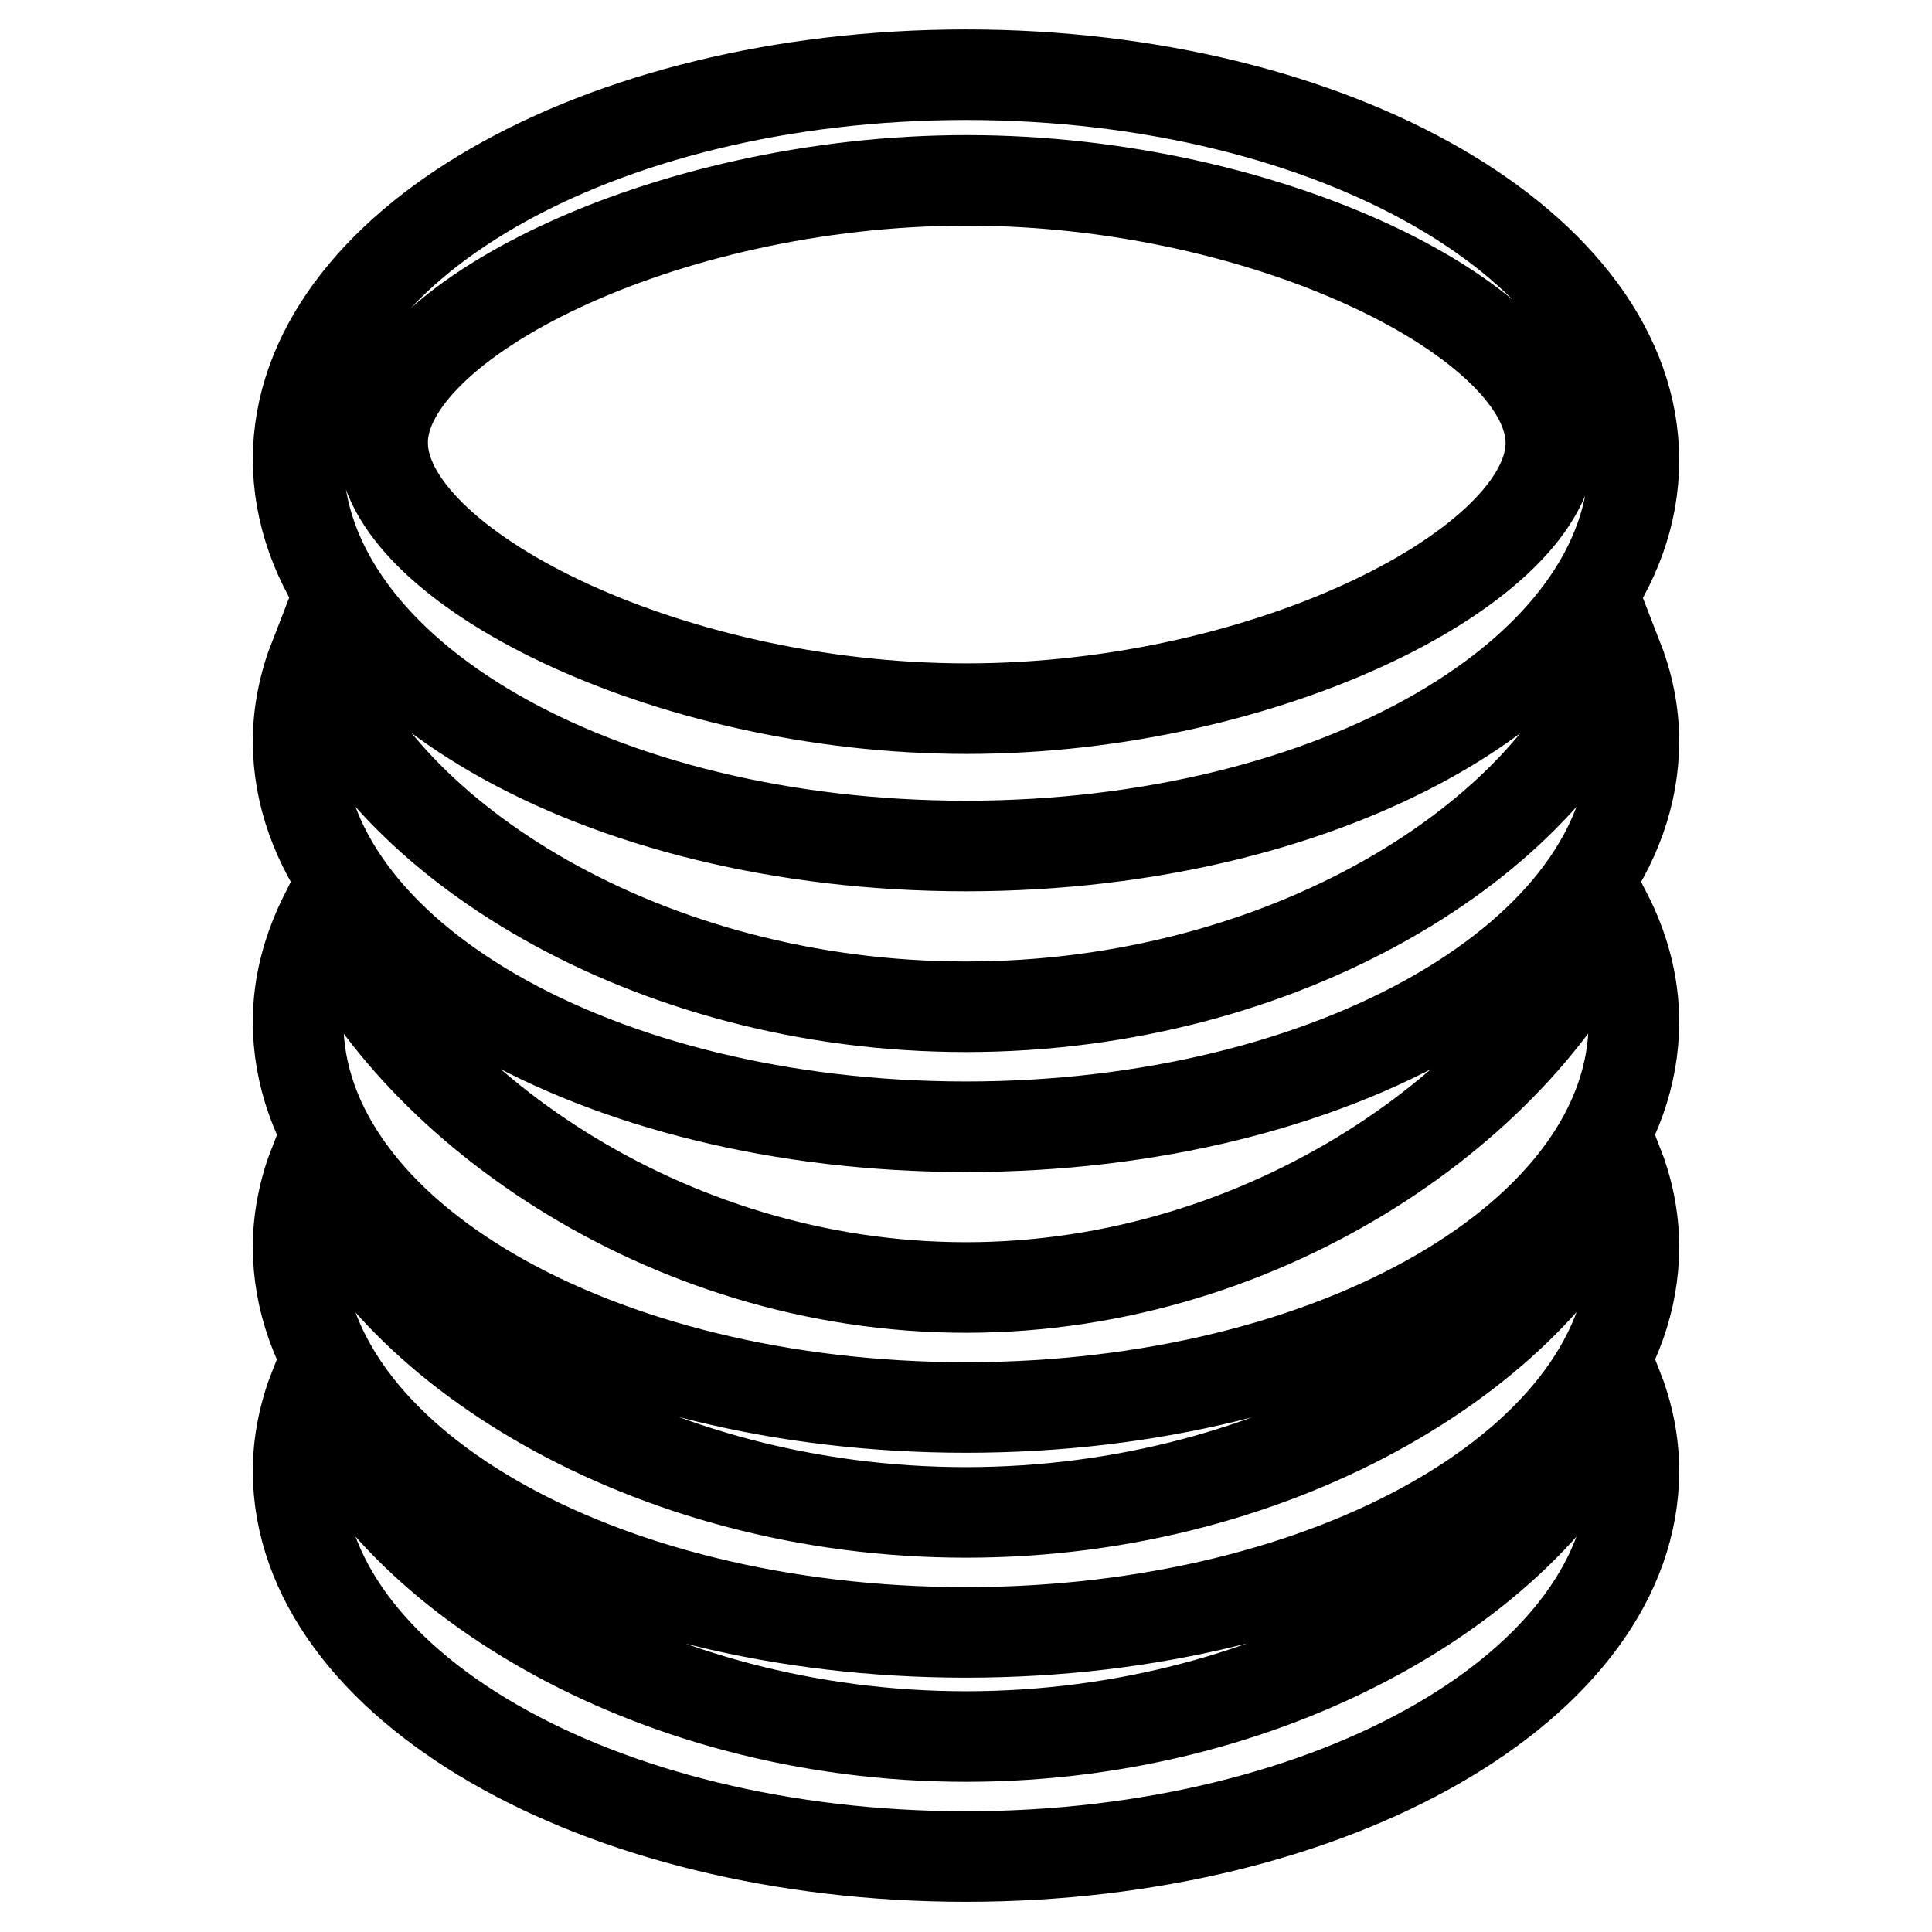
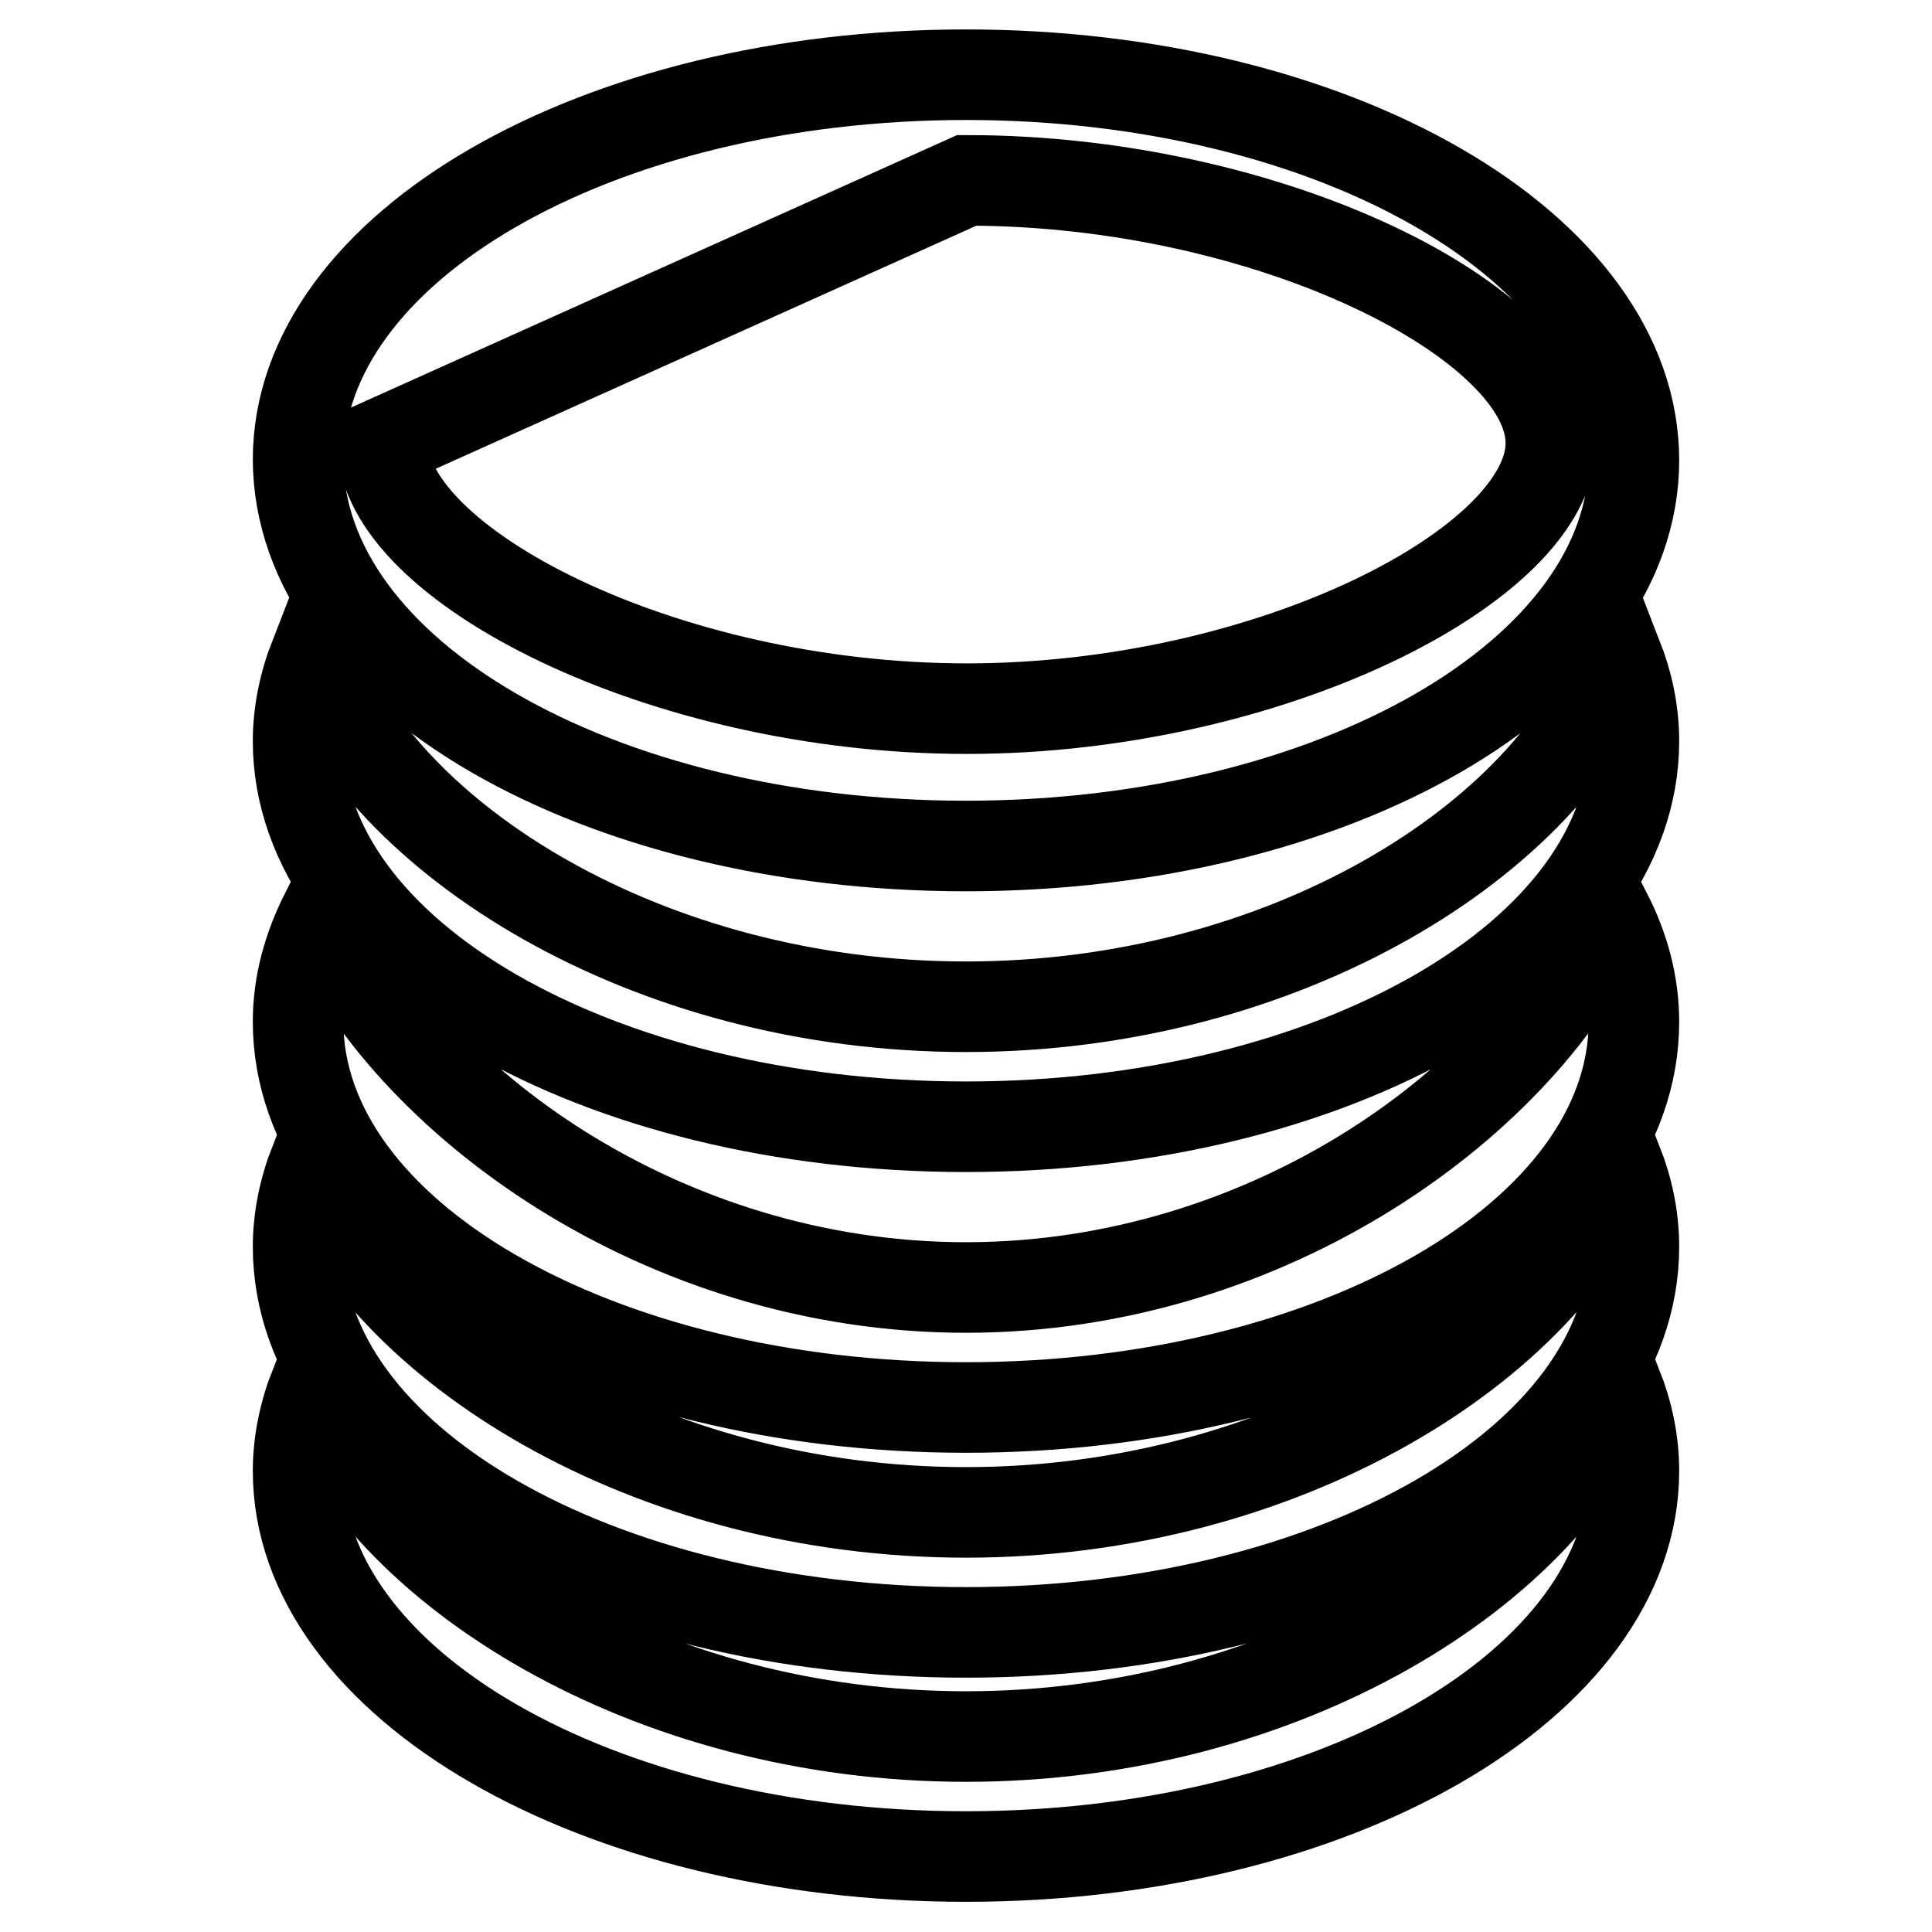
<svg xmlns="http://www.w3.org/2000/svg" version="1.1" x="0px" y="0px" viewBox="0 0 256 256" enable-background="new 0 0 256 256" xml:space="preserve">
  <g>
    <g>
-       <path stroke-width="12" fill-opacity="0" stroke="#000000" d="M128,112.1c48.8,0,88.5-22.9,88.5-51.1c0-28.2-39.6-51.1-88.5-51.1c-48.8,0-88.5,22.8-88.5,51C39.6,89.3,79.2,112.1,128,112.1L128,112.1L128,112.1z M128.1,23.9c40.3,0,77.4,18.9,77.4,34.8c0,16-37.2,35.2-77.4,35.2c-40.3,0-77.4-19.2-77.4-35.2C50.6,42.8,87.8,23.9,128.1,23.9L128.1,23.9L128.1,23.9z M128,133.4c-42.2,0-77.4-22.2-86.3-46.4c-1.4,3.6-2.2,7.4-2.2,11.2c0,28.2,39.6,51.1,88.5,51.1c48.8,0,88.5-22.9,88.5-51.1c0-3.9-0.8-7.6-2.2-11.2C205.4,111.2,170.2,133.4,128,133.4L128,133.4L128,133.4z M128,170.6c-40.3,0-74.2-24.9-84.9-49.5c-2.3,4.6-3.6,9.3-3.6,14.3c0,28.2,39.6,51.1,88.5,51.1s88.5-22.9,88.5-51.1c0-5-1.3-9.8-3.6-14.3C202.2,145.6,168.3,170.6,128,170.6L128,170.6L128,170.6z M128,200.4c-42.2,0-77.4-22.2-86.3-46.4c-1.4,3.6-2.2,7.4-2.2,11.2c0,28.2,39.6,51.1,88.5,51.1c48.8,0,88.5-22.9,88.5-51.1c0-3.9-0.8-7.6-2.2-11.2C205.4,178.1,170.2,200.4,128,200.4L128,200.4L128,200.4z M128,230.1c-42.2,0-77.4-22.2-86.3-46.4c-1.4,3.6-2.2,7.4-2.2,11.2c0,28.2,39.6,51.1,88.5,51.1c48.8,0,88.5-22.9,88.5-51.1c0-3.9-0.8-7.6-2.2-11.2C205.4,207.9,170.2,230.1,128,230.1L128,230.1L128,230.1z" />
+       <path stroke-width="12" fill-opacity="0" stroke="#000000" d="M128,112.1c48.8,0,88.5-22.9,88.5-51.1c0-28.2-39.6-51.1-88.5-51.1c-48.8,0-88.5,22.8-88.5,51C39.6,89.3,79.2,112.1,128,112.1L128,112.1L128,112.1z M128.1,23.9c40.3,0,77.4,18.9,77.4,34.8c0,16-37.2,35.2-77.4,35.2c-40.3,0-77.4-19.2-77.4-35.2L128.1,23.9L128.1,23.9z M128,133.4c-42.2,0-77.4-22.2-86.3-46.4c-1.4,3.6-2.2,7.4-2.2,11.2c0,28.2,39.6,51.1,88.5,51.1c48.8,0,88.5-22.9,88.5-51.1c0-3.9-0.8-7.6-2.2-11.2C205.4,111.2,170.2,133.4,128,133.4L128,133.4L128,133.4z M128,170.6c-40.3,0-74.2-24.9-84.9-49.5c-2.3,4.6-3.6,9.3-3.6,14.3c0,28.2,39.6,51.1,88.5,51.1s88.5-22.9,88.5-51.1c0-5-1.3-9.8-3.6-14.3C202.2,145.6,168.3,170.6,128,170.6L128,170.6L128,170.6z M128,200.4c-42.2,0-77.4-22.2-86.3-46.4c-1.4,3.6-2.2,7.4-2.2,11.2c0,28.2,39.6,51.1,88.5,51.1c48.8,0,88.5-22.9,88.5-51.1c0-3.9-0.8-7.6-2.2-11.2C205.4,178.1,170.2,200.4,128,200.4L128,200.4L128,200.4z M128,230.1c-42.2,0-77.4-22.2-86.3-46.4c-1.4,3.6-2.2,7.4-2.2,11.2c0,28.2,39.6,51.1,88.5,51.1c48.8,0,88.5-22.9,88.5-51.1c0-3.9-0.8-7.6-2.2-11.2C205.4,207.9,170.2,230.1,128,230.1L128,230.1L128,230.1z" />
    </g>
  </g>
</svg>